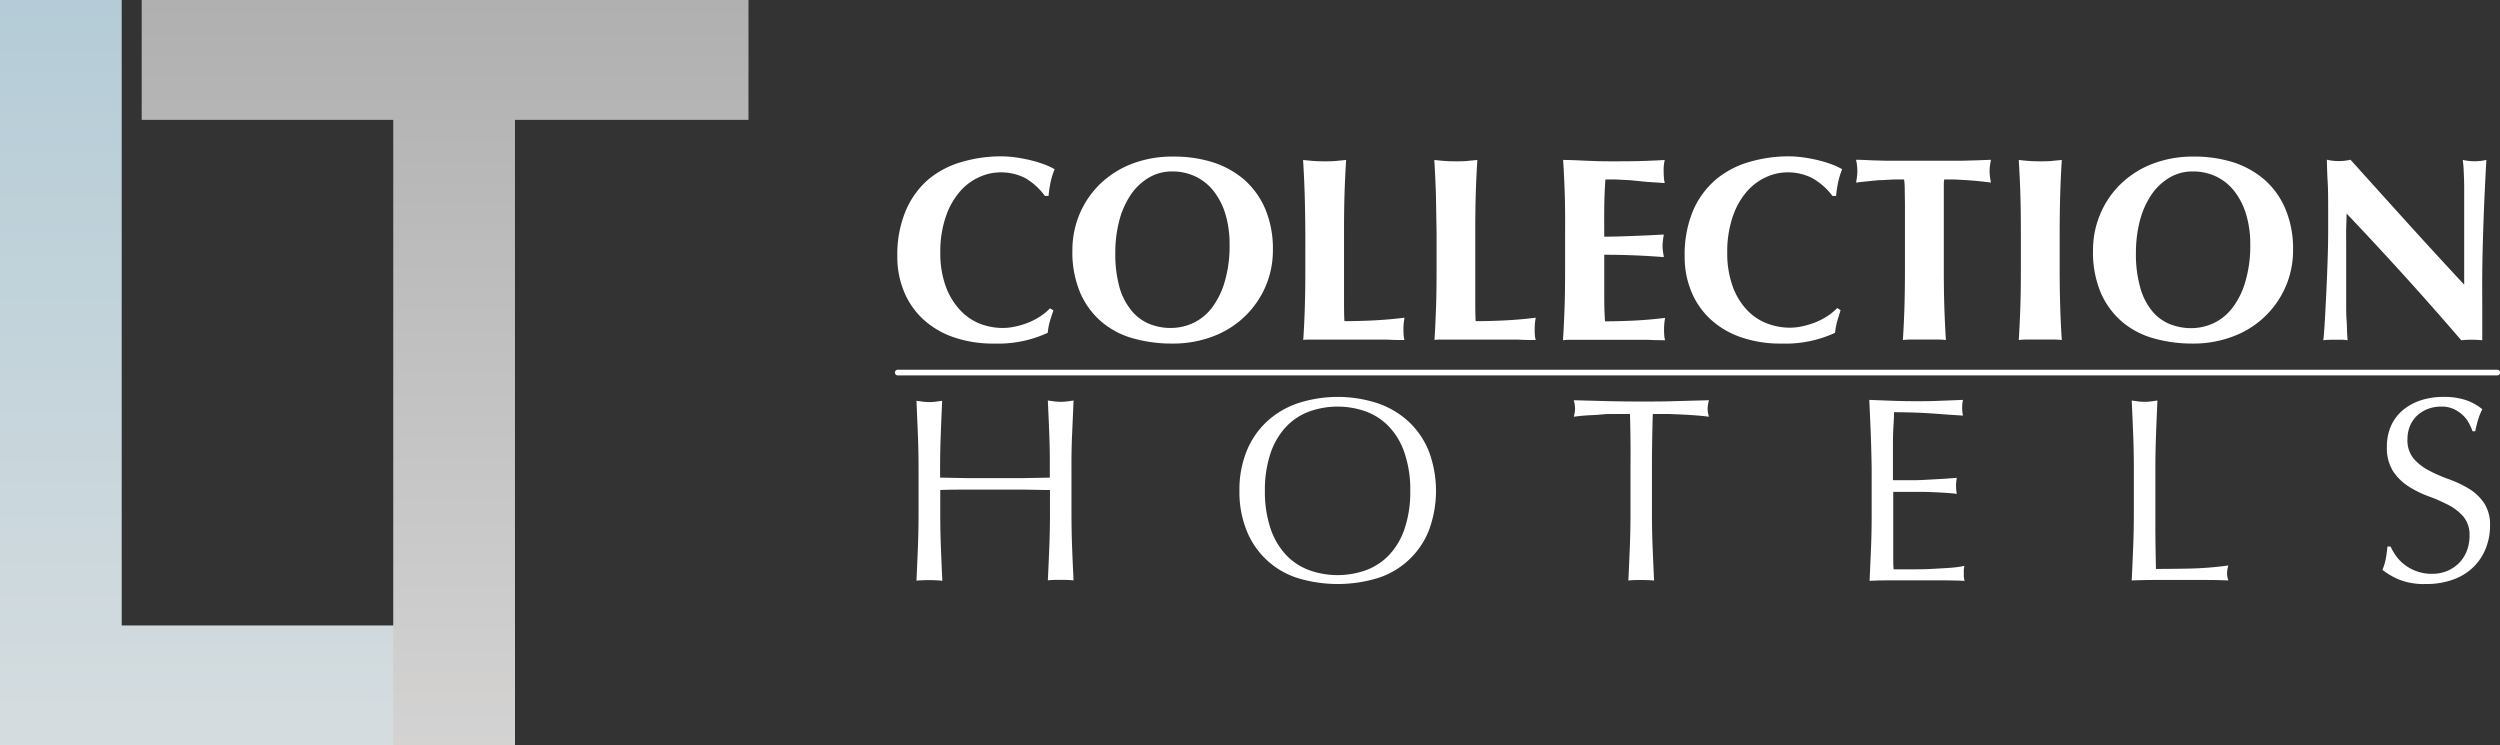
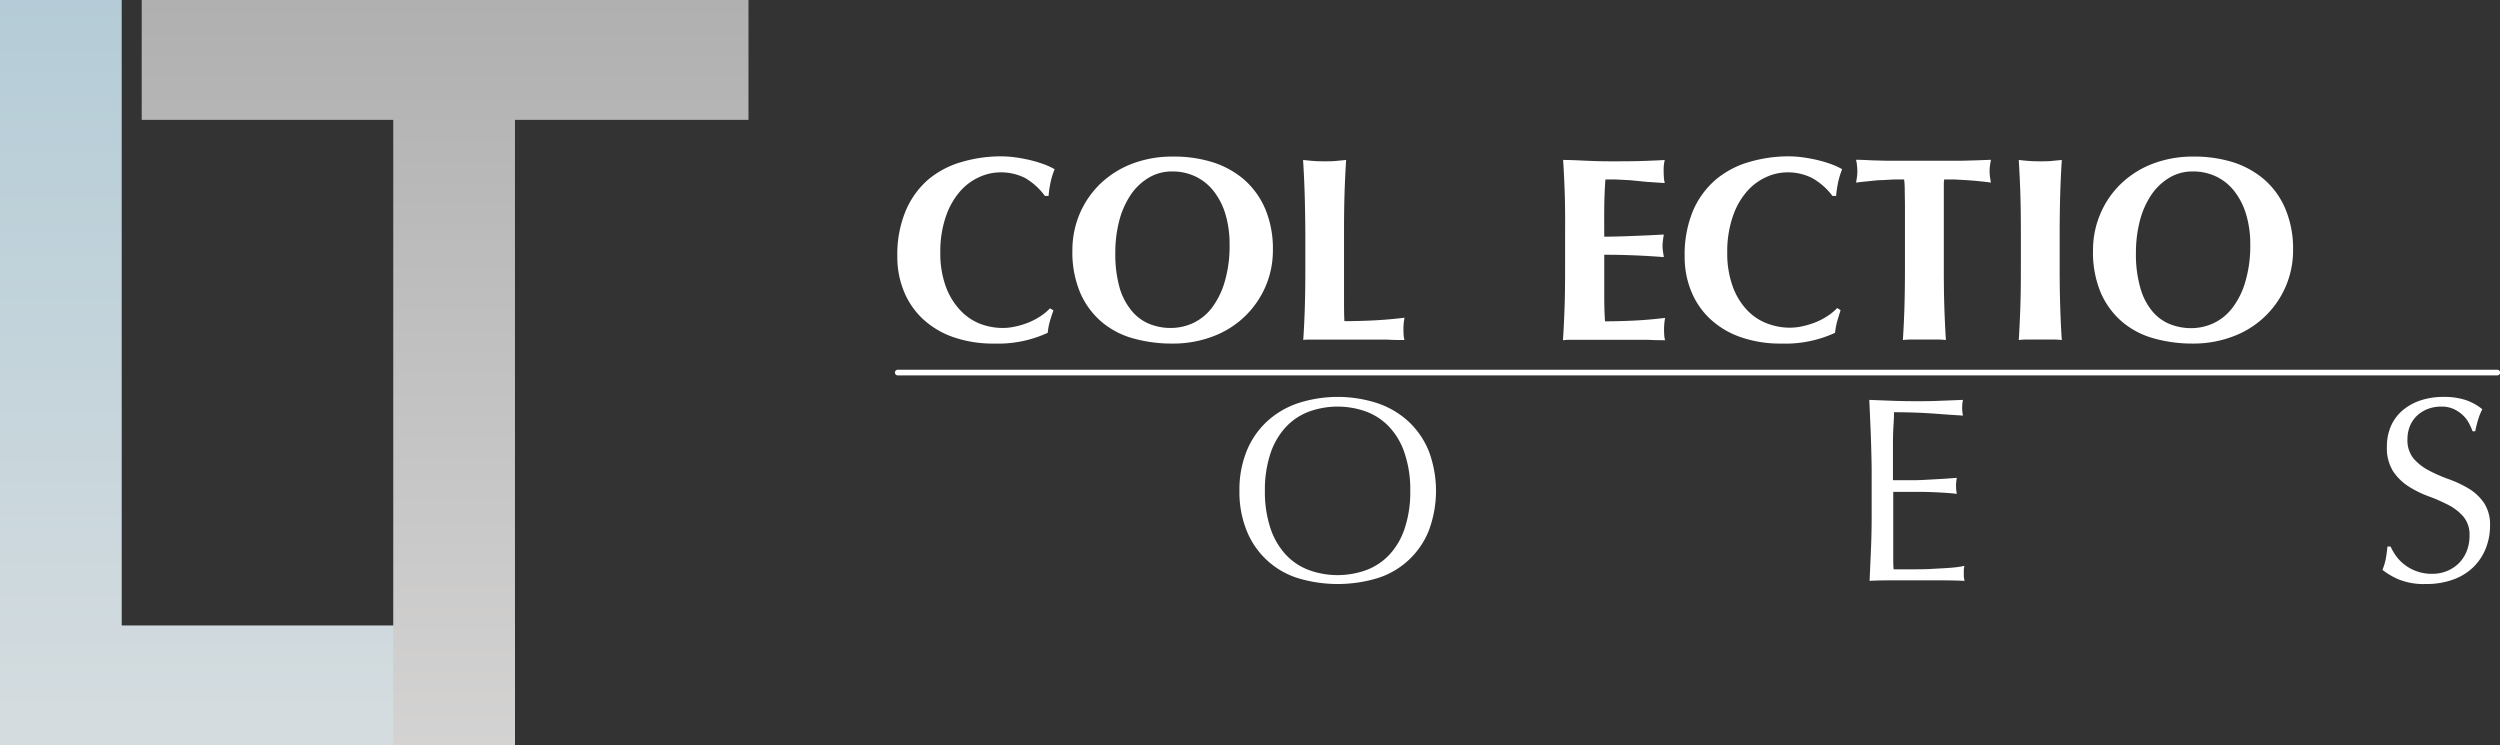
<svg xmlns="http://www.w3.org/2000/svg" xmlns:xlink="http://www.w3.org/1999/xlink" viewBox="0 0 443.87 132.33">
  <rect x="0" y="0" width="443.87" height="132.33" fill="#333333" stroke="none" />
  <defs>
    <style>.cls-1{isolation:isolate;}.cls-2,.cls-3{mix-blend-mode:screen;}.cls-2{fill:url(#linear-gradient);}.cls-3{fill:url(#linear-gradient-2);}.cls-4{fill:url(#linear-gradient-3);}.cls-5{fill:url(#linear-gradient-4);}.cls-6{fill:url(#linear-gradient-5);}.cls-7{fill:url(#linear-gradient-6);}.cls-8{fill:url(#linear-gradient-7);}.cls-9{fill:url(#linear-gradient-8);}.cls-10{fill:url(#linear-gradient-9);}.cls-11{fill:url(#linear-gradient-10);}.cls-12{fill:url(#linear-gradient-11);}.cls-13{fill:url(#linear-gradient-12);}.cls-14{fill:url(#linear-gradient-13);}.cls-15{fill:url(#linear-gradient-14);}.cls-16{fill:url(#linear-gradient-15);}.cls-17{fill:url(#linear-gradient-16);}.cls-18{fill:url(#linear-gradient-17);}.cls-19{fill:url(#linear-gradient-18);}.cls-20{fill:url(#linear-gradient-19);}</style>
    <linearGradient id="linear-gradient" x1="45.72" y1="192.66" x2="45.72" y2="-33.45" gradientUnits="userSpaceOnUse">
      <stop offset="0" stop-color="#e4e4e3" />
      <stop offset="1" stop-color="#acc8d5" />
    </linearGradient>
    <linearGradient id="linear-gradient-2" x1="79.02" y1="192.66" x2="79.02" y2="-33.45" gradientUnits="userSpaceOnUse">
      <stop offset="0" stop-color="#e4e3e2" />
      <stop offset="1" stop-color="#a8a7a8" />
    </linearGradient>
    <linearGradient id="linear-gradient-3" x1="159.32" y1="44.37" x2="187.33" y2="44.37" gradientUnits="userSpaceOnUse">
      <stop offset="0" stop-color="#fff" />
      <stop offset="1" stop-color="#fff" />
    </linearGradient>
    <linearGradient id="linear-gradient-4" x1="190.4" y1="44.37" x2="225.96" y2="44.37" xlink:href="#linear-gradient-3" />
    <linearGradient id="linear-gradient-5" x1="231.36" y1="44.37" x2="249.39" y2="44.37" xlink:href="#linear-gradient-3" />
    <linearGradient id="linear-gradient-6" x1="254.66" y1="44.37" x2="272.69" y2="44.37" xlink:href="#linear-gradient-3" />
    <linearGradient id="linear-gradient-7" x1="277.53" y1="44.37" x2="295.57" y2="44.37" xlink:href="#linear-gradient-3" />
    <linearGradient id="linear-gradient-8" x1="299.11" y1="44.37" x2="327.11" y2="44.37" xlink:href="#linear-gradient-3" />
    <linearGradient id="linear-gradient-9" x1="329.54" y1="44.37" x2="353.49" y2="44.37" xlink:href="#linear-gradient-3" />
    <linearGradient id="linear-gradient-10" x1="358.43" y1="44.37" x2="366.07" y2="44.37" xlink:href="#linear-gradient-3" />
    <linearGradient id="linear-gradient-11" x1="371.61" y1="44.37" x2="407.17" y2="44.37" xlink:href="#linear-gradient-3" />
    <linearGradient id="linear-gradient-12" x1="412.43" y1="44.37" x2="441.42" y2="44.37" xlink:href="#linear-gradient-3" />
    <linearGradient id="linear-gradient-13" x1="162.75" y1="87.08" x2="190.61" y2="87.08" xlink:href="#linear-gradient-3" />
    <linearGradient id="linear-gradient-14" x1="220.06" y1="87.08" x2="254.96" y2="87.08" xlink:href="#linear-gradient-3" />
    <linearGradient id="linear-gradient-15" x1="279.42" y1="87.08" x2="303.47" y2="87.08" xlink:href="#linear-gradient-3" />
    <linearGradient id="linear-gradient-16" x1="331.89" y1="87.08" x2="348.76" y2="87.08" xlink:href="#linear-gradient-3" />
    <linearGradient id="linear-gradient-17" x1="378.48" y1="87.08" x2="395.68" y2="87.08" xlink:href="#linear-gradient-3" />
    <linearGradient id="linear-gradient-18" x1="422.98" y1="87.08" x2="442.09" y2="87.08" xlink:href="#linear-gradient-3" />
    <linearGradient id="linear-gradient-19" x1="158.87" y1="66.16" x2="443.87" y2="66.16" xlink:href="#linear-gradient-3" />
  </defs>
  <title>logo-lt-blanco</title>
  <g class="cls-1">
    <g id="Layer_1" data-name="Layer 1">
      <path class="cls-2" d="M21.61,0V111.05H91.43v21.28H0V0Z" />
      <polygon class="cls-3" points="132.89 0 117.03 0 91.88 0 25.16 0 25.16 21.28 66.28 21.28 69.82 21.28 69.82 132.33 91.43 132.33 91.43 21.28 132.89 21.28 132.89 0" />
      <path class="cls-4" d="M186.39,57.09a11.85,11.85,0,0,0-.37,2,21,21,0,0,1-9.5,1.91,21.46,21.46,0,0,1-7.25-1.14,15.27,15.27,0,0,1-5.41-3.22,13.82,13.82,0,0,1-3.37-4.91,16,16,0,0,1-1.17-6.15,20.06,20.06,0,0,1,1.52-8.23,15.14,15.14,0,0,1,4-5.5,16.1,16.1,0,0,1,5.9-3.09,24.67,24.67,0,0,1,7-1,19.37,19.37,0,0,1,2.56.18c.91.13,1.77.29,2.61.49s1.64.45,2.4.72a13.27,13.27,0,0,1,1.94.89,13.83,13.83,0,0,0-.73,2.35,19.83,19.83,0,0,0-.35,2.4h-.65A11.53,11.53,0,0,0,182,31.6a9.55,9.55,0,0,0-4.38-1,9.11,9.11,0,0,0-3.75.84,10,10,0,0,0-3.43,2.56,13.27,13.27,0,0,0-2.49,4.4,19.06,19.06,0,0,0-1,6.41,17.17,17.17,0,0,0,1,6.13,12.22,12.22,0,0,0,2.54,4.14A9.55,9.55,0,0,0,174,57.48a11.19,11.19,0,0,0,4,.75,10.1,10.1,0,0,0,2.28-.26,13.93,13.93,0,0,0,2.28-.69,11.83,11.83,0,0,0,2.12-1.1,9.67,9.67,0,0,0,1.75-1.44l.61.37Q186.68,56.08,186.39,57.09Z" />
      <path class="cls-5" d="M190.4,44.44A16.54,16.54,0,0,1,191.68,38a16.29,16.29,0,0,1,3.61-5.31,16.86,16.86,0,0,1,5.64-3.59,19.92,19.92,0,0,1,7.36-1.3,22.9,22.9,0,0,1,7,1,15.93,15.93,0,0,1,5.59,3.08,14.46,14.46,0,0,1,3.75,5.19A18.17,18.17,0,0,1,226,44.39a16.19,16.19,0,0,1-1.33,6.53,16.34,16.34,0,0,1-9.3,8.8A19.78,19.78,0,0,1,208.16,61a25.4,25.4,0,0,1-6.93-.91,14.78,14.78,0,0,1-5.63-2.93A14.24,14.24,0,0,1,191.8,52,18.42,18.42,0,0,1,190.4,44.44Zm27.91-1a18.57,18.57,0,0,0-.74-5.43,12.5,12.5,0,0,0-2.08-4.07,9,9,0,0,0-3.21-2.59,9.45,9.45,0,0,0-4.12-.91,8,8,0,0,0-4.27,1.15,10.09,10.09,0,0,0-3.19,3.09,15,15,0,0,0-2,4.59,22.6,22.6,0,0,0-.68,5.62,21.86,21.86,0,0,0,.79,6.29A11.35,11.35,0,0,0,201,55.27a7.92,7.92,0,0,0,3.12,2.26,10,10,0,0,0,3.73.7,9.45,9.45,0,0,0,4-.88,9.12,9.12,0,0,0,3.33-2.71A14.49,14.49,0,0,0,217.45,50,22.39,22.39,0,0,0,218.31,43.41Z" />
      <path class="cls-6" d="M231.64,34.4q-.09-3-.28-6c.53.06,1.1.12,1.73.17s1.31.07,2.09.07,1.48,0,2.1-.07,1.19-.11,1.72-.17c-.12,2-.22,4-.28,6s-.09,4.29-.09,6.87v6.34c0,1.77,0,3.48,0,5.12s0,3.08.07,4.29c1.77,0,3.54-.05,5.31-.14s3.56-.25,5.36-.47c-.06.35-.11.66-.14.94a11,11,0,0,0-.05,1.16,11.39,11.39,0,0,0,.05,1.17,3.33,3.33,0,0,0,.14.69c-.84,0-1.87,0-3.1-.07l-5,0h-7.39l-1.58,0c-.36,0-.66,0-.91.07.13-1.92.22-3.89.28-5.89s.09-4.29.09-6.87V41.27Q231.73,37.4,231.64,34.4Z" />
-       <path class="cls-7" d="M254.94,34.4q-.1-3-.28-6c.52.06,1.1.12,1.72.17s1.32.07,2.1.07,1.48,0,2.1-.07,1.19-.11,1.72-.17q-.19,3-.28,6t-.09,6.87v6.34c0,1.77,0,3.48,0,5.12s0,3.08.07,4.29c1.77,0,3.54-.05,5.31-.14s3.56-.25,5.36-.47c-.06.35-.11.66-.14.94a11,11,0,0,0-.05,1.16,11.39,11.39,0,0,0,.05,1.17,3.33,3.33,0,0,0,.14.69c-.84,0-1.87,0-3.1-.07l-5,0h-7.39l-1.58,0c-.36,0-.66,0-.91.07.12-1.92.21-3.89.28-5.89s.09-4.29.09-6.87V41.27Q255,37.4,254.94,34.4Z" />
      <path class="cls-8" d="M277.82,34.4c-.07-2-.16-4-.29-6,1.4,0,2.79.08,4.15.14s2.75.1,4.15.1c2.3,0,4.34,0,6.13-.07s3-.11,3.61-.17a8,8,0,0,0-.19,2,11.39,11.39,0,0,0,.05,1.17c0,.27.07.58.14.93l-3-.19L289.49,32l-2.73-.14c-.81,0-1.38,0-1.72,0-.13,1.71-.19,3.4-.21,5.08s0,3.37,0,5.08c2,0,3.85-.08,5.48-.14s3.33-.14,5.1-.24c-.09.53-.15.93-.18,1.22a6.14,6.14,0,0,0-.05.88,4.16,4.16,0,0,0,.07.77c0,.26.1.64.16,1.14-3.54-.28-7.06-.42-10.58-.42,0,1,0,2,0,3s0,2,0,3c0,2,0,4,.14,5.82,1.77,0,3.54-.05,5.31-.14s3.56-.25,5.36-.47c-.07.35-.11.66-.14.94a11,11,0,0,0-.05,1.16,11.39,11.39,0,0,0,.05,1.17,2.78,2.78,0,0,0,.14.69c-.84,0-1.87,0-3.1-.07l-5.05,0H280l-1.59,0-.91.07c.13-1.92.22-3.89.29-5.89s.09-4.29.09-6.87V41.27Q277.91,37.4,277.82,34.4Z" />
      <path class="cls-9" d="M326.18,57.09a11.85,11.85,0,0,0-.37,2A21,21,0,0,1,316.3,61a21.4,21.4,0,0,1-7.24-1.14,15.27,15.27,0,0,1-5.41-3.22,13.82,13.82,0,0,1-3.37-4.91,16,16,0,0,1-1.17-6.15,20.23,20.23,0,0,1,1.51-8.23,15.16,15.16,0,0,1,4.06-5.5,16.13,16.13,0,0,1,5.89-3.09,24.74,24.74,0,0,1,7-1,19.37,19.37,0,0,1,2.56.18c.9.13,1.77.29,2.61.49s1.64.45,2.4.72a12.64,12.64,0,0,1,1.93.89,14.75,14.75,0,0,0-.72,2.35,19.83,19.83,0,0,0-.35,2.4h-.65a11.53,11.53,0,0,0-3.63-3.19,9.61,9.61,0,0,0-4.38-1,9.11,9.11,0,0,0-3.75.84,10,10,0,0,0-3.43,2.56,12.93,12.93,0,0,0-2.49,4.4,19.06,19.06,0,0,0-1,6.41,17.17,17.17,0,0,0,1,6.13,12.07,12.07,0,0,0,2.54,4.14,9.55,9.55,0,0,0,3.54,2.35,11.18,11.18,0,0,0,4,.75,10.12,10.12,0,0,0,2.29-.26,14.23,14.23,0,0,0,2.28-.69,11.83,11.83,0,0,0,2.12-1.1,9.67,9.67,0,0,0,1.75-1.44l.6.37C326.59,55.76,326.37,56.42,326.18,57.09Z" />
      <path class="cls-10" d="M338.18,33.49a12.73,12.73,0,0,0-.11-1.63c-.47,0-1.05,0-1.73,0l-2.19.12c-.78,0-1.57.11-2.37.19s-1.56.16-2.24.25c.06-.34.12-.68.16-1a7.54,7.54,0,0,0,0-2.05c0-.34-.1-.68-.16-1,1,0,2,.06,2.86.1l2.61.07,2.89,0q1.56,0,3.75,0t3.75,0l2.87,0,2.54-.07,2.68-.1c-.07.35-.12.69-.17,1a7.54,7.54,0,0,0,0,2.05c.05.34.1.68.17,1-.62-.09-1.32-.17-2.1-.25s-1.55-.14-2.3-.19l-2.17-.12c-.69,0-1.26,0-1.73,0a5.85,5.85,0,0,0-.07.65c0,.28,0,.61,0,1V47.61q0,3.87.09,6.87c.07,2,.16,4,.28,5.89a15.29,15.29,0,0,0-1.72-.09h-4.19a15.35,15.35,0,0,0-1.73.09c.13-1.92.22-3.89.28-5.89s.09-4.29.09-6.87V36C338.2,35.06,338.19,34.23,338.18,33.49Z" />
      <path class="cls-11" d="M358.71,34.4q-.1-3-.28-6c.53.06,1.1.12,1.72.17s1.32.07,2.1.07,1.47,0,2.09-.07,1.2-.11,1.73-.17q-.19,3-.28,6t-.1,6.87v6.34q0,3.87.1,6.87c.06,2,.15,4,.28,5.89a15.35,15.35,0,0,0-1.73-.09h-4.19a15.29,15.29,0,0,0-1.72.09c.12-1.92.21-3.89.28-5.89s.09-4.29.09-6.87V41.27Q358.8,37.4,358.71,34.4Z" />
      <path class="cls-12" d="M371.61,44.44A16.37,16.37,0,0,1,372.9,38a16,16,0,0,1,3.61-5.31,16.72,16.72,0,0,1,5.63-3.59,19.94,19.94,0,0,1,7.37-1.3,22.88,22.88,0,0,1,6.94,1A15.84,15.84,0,0,1,402,31.86a14.22,14.22,0,0,1,3.75,5.19,18.17,18.17,0,0,1,1.38,7.34,16.19,16.19,0,0,1-1.33,6.53,16.34,16.34,0,0,1-9.3,8.8A19.71,19.71,0,0,1,389.37,61a25.27,25.27,0,0,1-6.92-.91,14.75,14.75,0,0,1-5.64-2.93A14.24,14.24,0,0,1,373,52,18.42,18.42,0,0,1,371.61,44.44Zm27.92-1a18.23,18.23,0,0,0-.75-5.43,12.5,12.5,0,0,0-2.08-4.07,9,9,0,0,0-3.21-2.59,9.45,9.45,0,0,0-4.12-.91,8,8,0,0,0-4.27,1.15,10.2,10.2,0,0,0-3.19,3.09,15,15,0,0,0-2,4.59,22.6,22.6,0,0,0-.68,5.62,21.49,21.49,0,0,0,.8,6.29,11.19,11.19,0,0,0,2.14,4.12,7.92,7.92,0,0,0,3.12,2.26,10,10,0,0,0,3.73.7,9.41,9.41,0,0,0,4-.88,9.12,9.12,0,0,0,3.33-2.71A14.09,14.09,0,0,0,398.66,50,22.37,22.37,0,0,0,399.53,43.41Z" />
-       <path class="cls-13" d="M413.36,37.64c0-2.15,0-4-.09-5.41s-.11-2.75-.14-3.87a9.31,9.31,0,0,0,4.2,0q5.07,5.64,10,11.09t10.18,11.09V42c0-1.52,0-3,0-4.5s0-2.83,0-4.07-.05-2.32-.09-3.22a16.2,16.2,0,0,0-.17-1.82,9.31,9.31,0,0,0,4.2,0c-.16,2.83-.28,5.39-.38,7.67s-.17,4.43-.23,6.45-.1,4-.12,6,0,4.08,0,6.31v5.59c-.62-.06-1.26-.09-1.91-.09a16.39,16.39,0,0,0-1.82.09q-9.6-11.17-20.36-22.5c0,.9-.05,1.8-.07,2.7s0,1.82,0,2.75v5.41c0,1.86,0,3.44,0,4.75s0,2.41.07,3.31.06,1.64.09,2.21.06,1,.09,1.37a6.92,6.92,0,0,0-1.11-.09h-1.07c-.72,0-1.43,0-2.15.09.06-.24.14-1.13.24-2.65s.19-3.38.3-5.57.2-4.57.28-7.13S413.36,40,413.36,37.64Z" />
-       <path class="cls-14" d="M186.3,77.11c-.08-2-.16-4-.26-6l1.17.16a8.32,8.32,0,0,0,1.12.07,8.53,8.53,0,0,0,1.12-.07l1.16-.16q-.13,3.08-.26,6t-.11,6v8q0,3.07.11,6.06t.26,5.87q-1.08-.09-2.28-.09c-.81,0-1.57,0-2.29.09.1-1.93.18-3.89.26-5.87s.12-4,.12-6.06V87c-1.68,0-3.31-.06-4.87-.07s-3.19,0-4.87,0-3.3,0-4.87,0-3.19,0-4.87.07v4.19q0,3.07.12,6.06c.07,2,.16,3.94.25,5.87Q166.25,103,165,103t-2.28.09q.13-2.9.25-5.87t.12-6.06v-8q0-3.08-.12-6t-.25-6l1.16.16a8.42,8.42,0,0,0,1.12.07,8.53,8.53,0,0,0,1.12-.07l1.16-.16c-.09,2-.18,4.06-.25,6s-.12,4-.12,6v1.64l4.87.09c1.57,0,3.19,0,4.87,0s3.3,0,4.87,0l4.87-.09V83.14Q186.42,80.07,186.3,77.11Z" />
      <path class="cls-15" d="M220.06,87.15a18.25,18.25,0,0,1,1.28-7.06,14.7,14.7,0,0,1,3.59-5.24,15.31,15.31,0,0,1,5.52-3.26,22.81,22.81,0,0,1,14.12,0,15.4,15.4,0,0,1,5.52,3.26,14.83,14.83,0,0,1,3.59,5.24,20.11,20.11,0,0,1,0,14.12,14.43,14.43,0,0,1-9.11,8.44,24.48,24.48,0,0,1-14.12,0,14.43,14.43,0,0,1-9.11-8.44A18.21,18.21,0,0,1,220.06,87.15Zm30.33,0a20.15,20.15,0,0,0-1-6.68,12.54,12.54,0,0,0-2.72-4.66,10.86,10.86,0,0,0-4.1-2.73,14.94,14.94,0,0,0-10.16,0,10.78,10.78,0,0,0-4.1,2.73,12.83,12.83,0,0,0-2.73,4.66,20.43,20.43,0,0,0-1,6.68,20.53,20.53,0,0,0,1,6.69,12.91,12.91,0,0,0,2.73,4.66,10.76,10.76,0,0,0,4.1,2.72,14.94,14.94,0,0,0,10.16,0,10.84,10.84,0,0,0,4.1-2.72,12.62,12.62,0,0,0,2.72-4.66A20.25,20.25,0,0,0,250.39,87.15Z" />
-       <path class="cls-16" d="M289.4,73.5l-2.54,0c-.89,0-1.78,0-2.66.1s-1.74.1-2.56.16-1.56.14-2.22.23a5.42,5.42,0,0,0,.23-1.49,6.1,6.1,0,0,0-.23-1.44l6,.16c2,.05,4,.07,6,.07s4.06,0,6-.07l6-.16a6.25,6.25,0,0,0-.24,1.49,5.38,5.38,0,0,0,.24,1.44c-.65-.09-1.39-.17-2.22-.23s-1.67-.12-2.56-.16-1.77-.08-2.65-.1l-2.54,0q-.15,4.8-.15,9.64v8q0,3.07.12,6.06t.26,5.87c-.72-.06-1.48-.09-2.29-.09s-1.56,0-2.28.09c.1-1.93.18-3.89.26-5.87s.12-4,.12-6.06v-8Q289.54,78.29,289.4,73.5Z" />
      <path class="cls-17" d="M332.15,77c-.08-2-.17-4-.26-6l4.17.16c1.38.05,2.77.07,4.17.07s2.78,0,4.15-.07l4.14-.16a7,7,0,0,0,0,2.79l-2.72-.18-2.61-.19c-.92-.06-1.92-.12-3-.16s-2.39-.07-3.91-.07c0,1-.07,1.94-.12,2.84s-.07,1.93-.07,3.08,0,2.39,0,3.53,0,2,0,2.62c1.37,0,2.59,0,3.68,0s2.08-.07,3-.12l2.5-.14,2.16-.16a7.64,7.64,0,0,0-.14,1.44,7.39,7.39,0,0,0,.14,1.4c-.81-.09-1.74-.17-2.82-.23s-2.14-.1-3.21-.12l-3,0-2.26,0c0,.28,0,.58,0,.91s0,.74,0,1.24v4.61q0,2.65,0,4.38c0,1.15,0,2,.07,2.61h3.26c1.18,0,2.33,0,3.47-.07s2.21-.11,3.21-.19a19.09,19.09,0,0,0,2.64-.35,3.18,3.18,0,0,0-.12.72c0,.27,0,.51,0,.73a4.1,4.1,0,0,0,.14,1.21q-2.1-.09-4.17-.09h-8.46c-1.4,0-2.81,0-4.24.09q.14-3,.26-5.94t.11-6v-8Q332.26,80,332.15,77Z" />
-       <path class="cls-18" d="M378.74,77.11c-.08-2-.16-4-.26-6l1.17.16a8.42,8.42,0,0,0,1.12.07,8.53,8.53,0,0,0,1.12-.07l1.16-.16c-.09,2-.18,4.06-.25,6s-.12,4-.12,6c0,3.92,0,7.31,0,10.19s.06,5.44.1,7.71q3.3,0,6.34-.07a61.26,61.26,0,0,0,6.52-.54,5.24,5.24,0,0,0-.23,1.4,4.22,4.22,0,0,0,.23,1.26q-2.15-.09-4.29-.09H382.8q-2.08,0-4.32.09c.1-1.93.18-3.89.26-5.87s.12-4,.12-6.06v-8Q378.86,80.07,378.74,77.11Z" />
      <path class="cls-19" d="M425.43,98.73a7.34,7.34,0,0,0,1.54,1.56,7.53,7.53,0,0,0,2.12,1.14,7.68,7.68,0,0,0,2.7.45,6.81,6.81,0,0,0,2.77-.54,6.54,6.54,0,0,0,2.1-1.44A6.39,6.39,0,0,0,438,97.75a7.39,7.39,0,0,0,.46-2.63,5,5,0,0,0-1.09-3.4,9,9,0,0,0-2.73-2.1,30.8,30.8,0,0,0-3.52-1.53,18.34,18.34,0,0,1-3.52-1.75,9.38,9.38,0,0,1-2.72-2.68,7.76,7.76,0,0,1-1.09-4.38,9,9,0,0,1,.69-3.57,7.8,7.8,0,0,1,2-2.77,9.67,9.67,0,0,1,3.19-1.82,12.81,12.81,0,0,1,4.2-.65,12.32,12.32,0,0,1,3.86.54,9.55,9.55,0,0,1,3,1.65,9.56,9.56,0,0,0-.69,1.68,22.8,22.8,0,0,0-.57,2.23H439a13.52,13.52,0,0,0-.63-1.41,5.39,5.39,0,0,0-1.08-1.43,6,6,0,0,0-1.6-1.09,5.14,5.14,0,0,0-2.24-.45,6.65,6.65,0,0,0-2.4.42,5.93,5.93,0,0,0-1.91,1.19,5.39,5.39,0,0,0-1.26,1.84,6.16,6.16,0,0,0-.44,2.33,5.13,5.13,0,0,0,1.09,3.45,9.25,9.25,0,0,0,2.73,2.12,26.3,26.3,0,0,0,3.52,1.54,19.84,19.84,0,0,1,3.51,1.65A8.89,8.89,0,0,1,441,89.25a6.92,6.92,0,0,1,1.1,4.1,10.77,10.77,0,0,1-.77,4.05,9.5,9.5,0,0,1-2.24,3.34,10,10,0,0,1-3.59,2.18,13.89,13.89,0,0,1-4.82.77,11.84,11.84,0,0,1-4.68-.77,12.75,12.75,0,0,1-3-1.74,11.4,11.4,0,0,0,.59-1.93c.1-.58.21-1.32.3-2.22h.56A8.66,8.66,0,0,0,425.43,98.73Z" />
      <path class="cls-20" d="M443.39,66.65h-284a.49.49,0,0,1,0-1h284a.49.49,0,0,1,0,1Z" />
    </g>
  </g>
</svg>